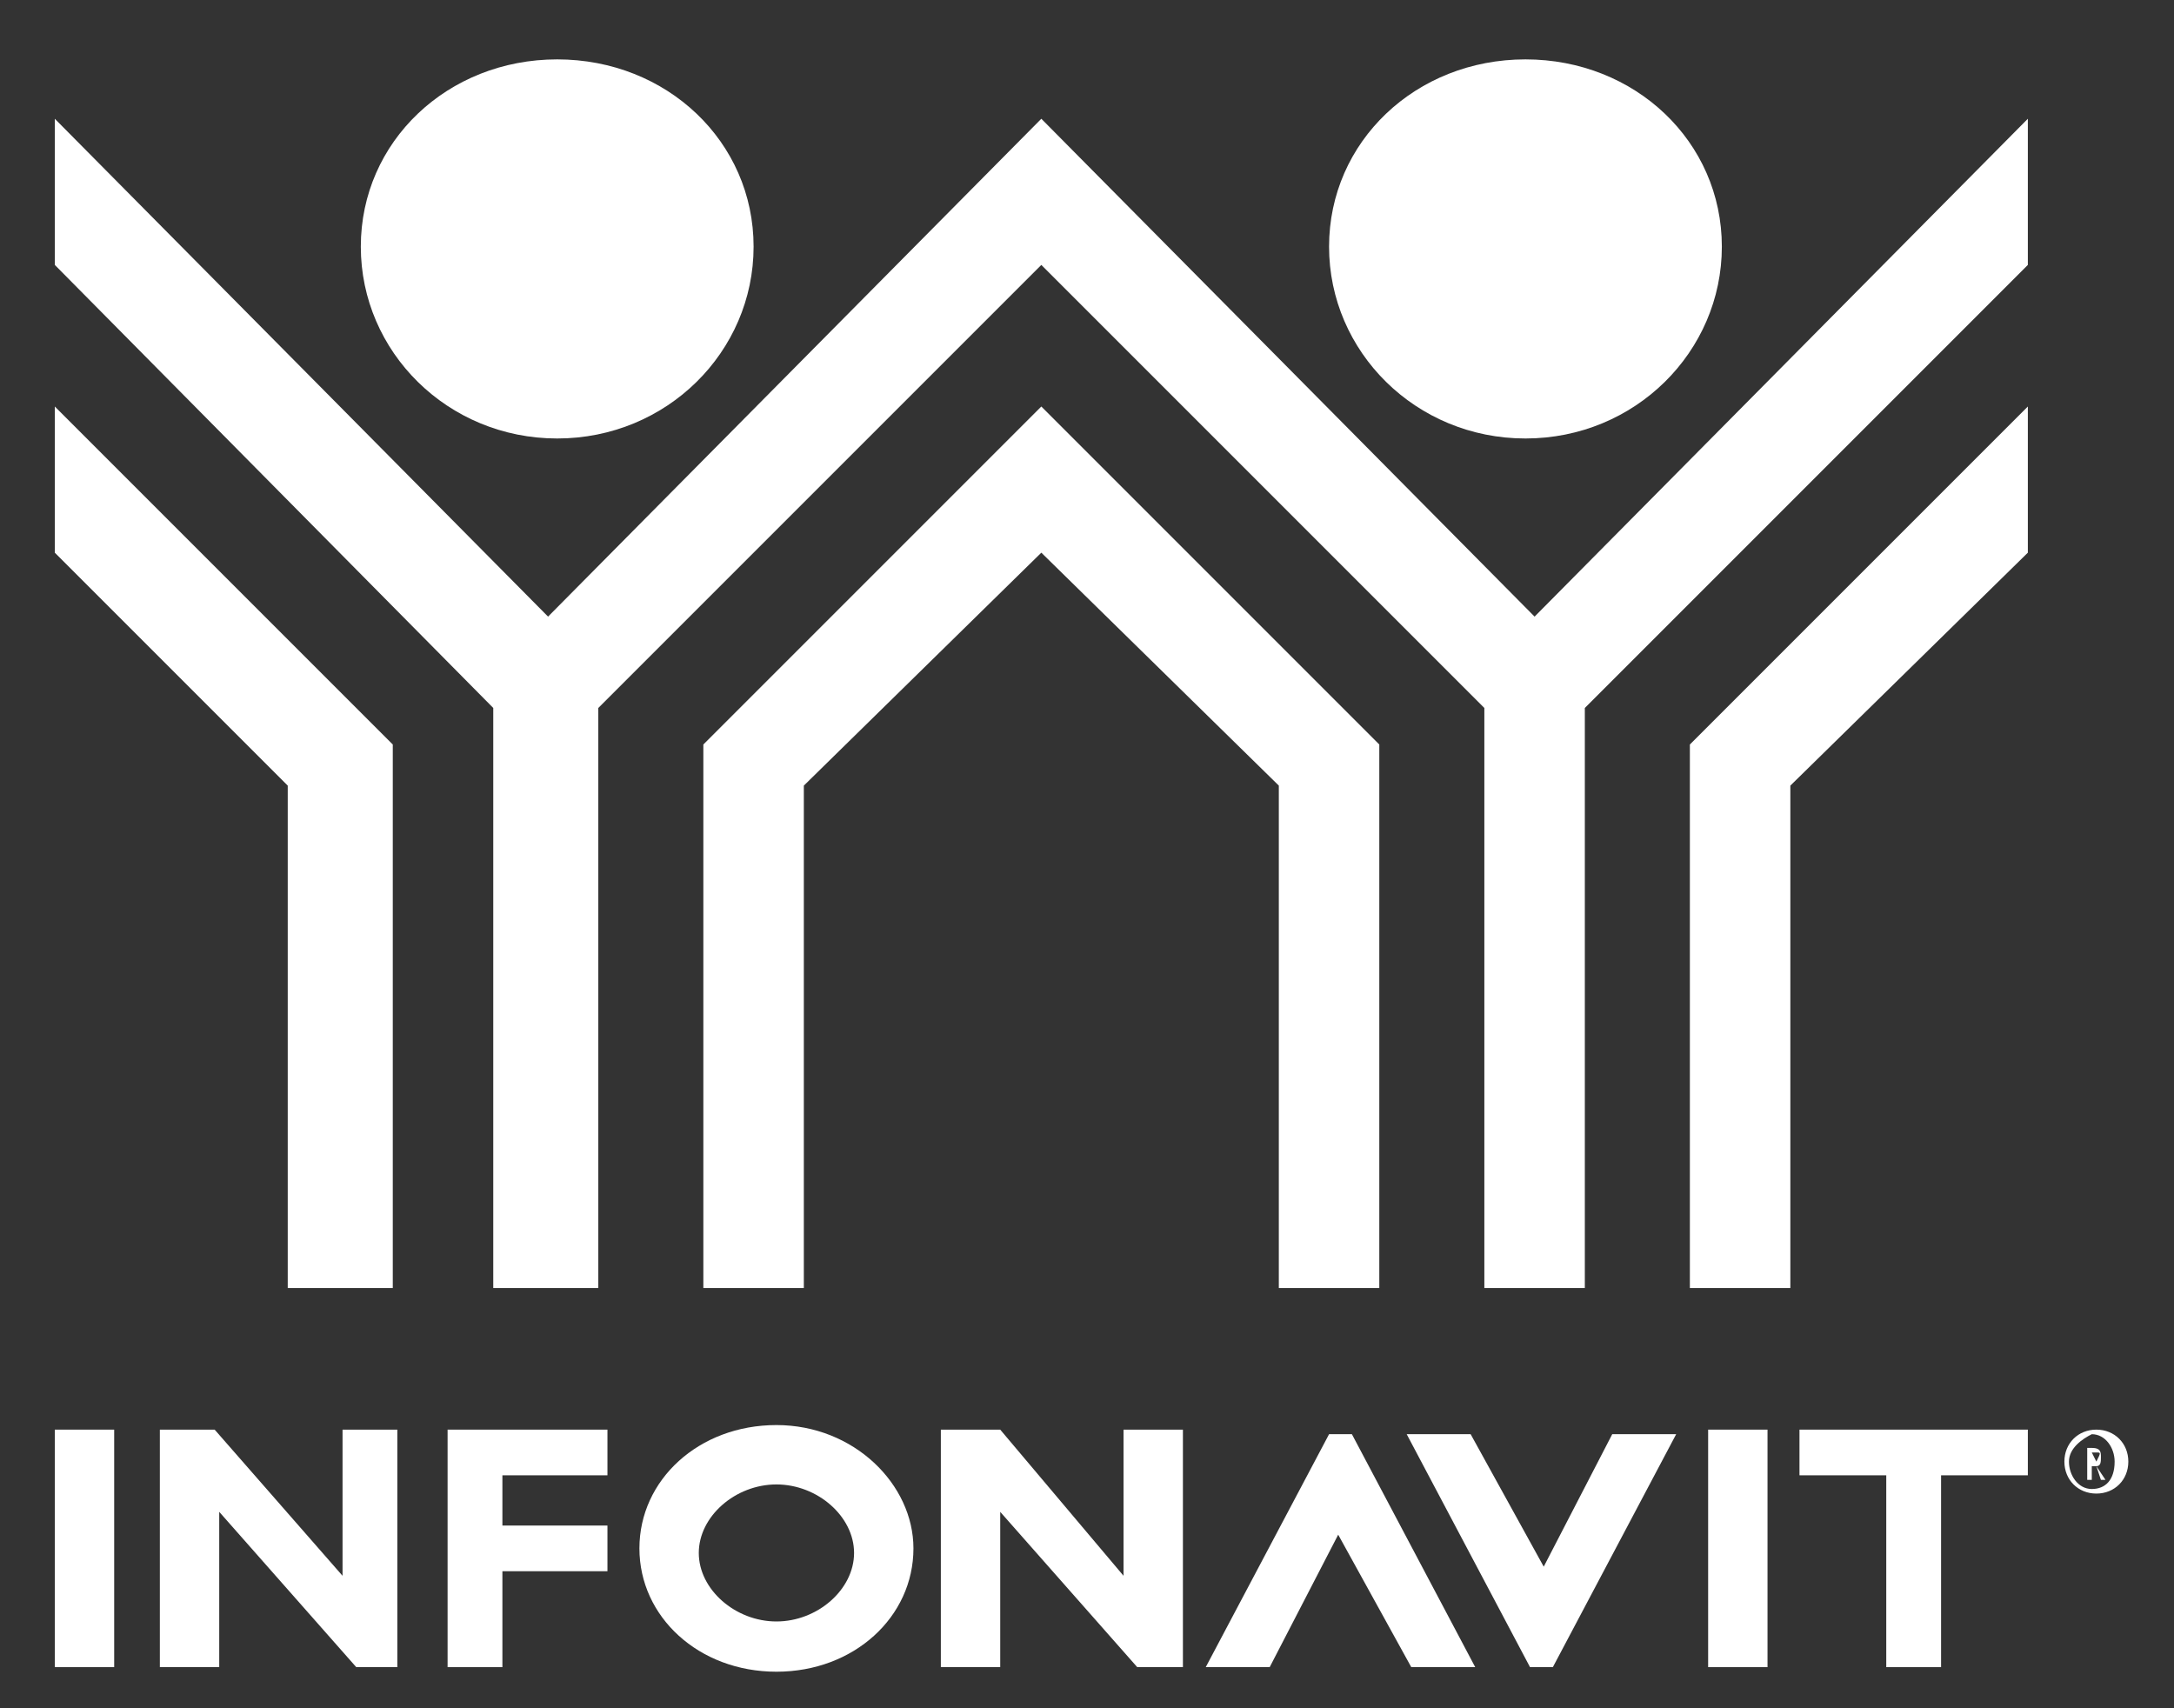
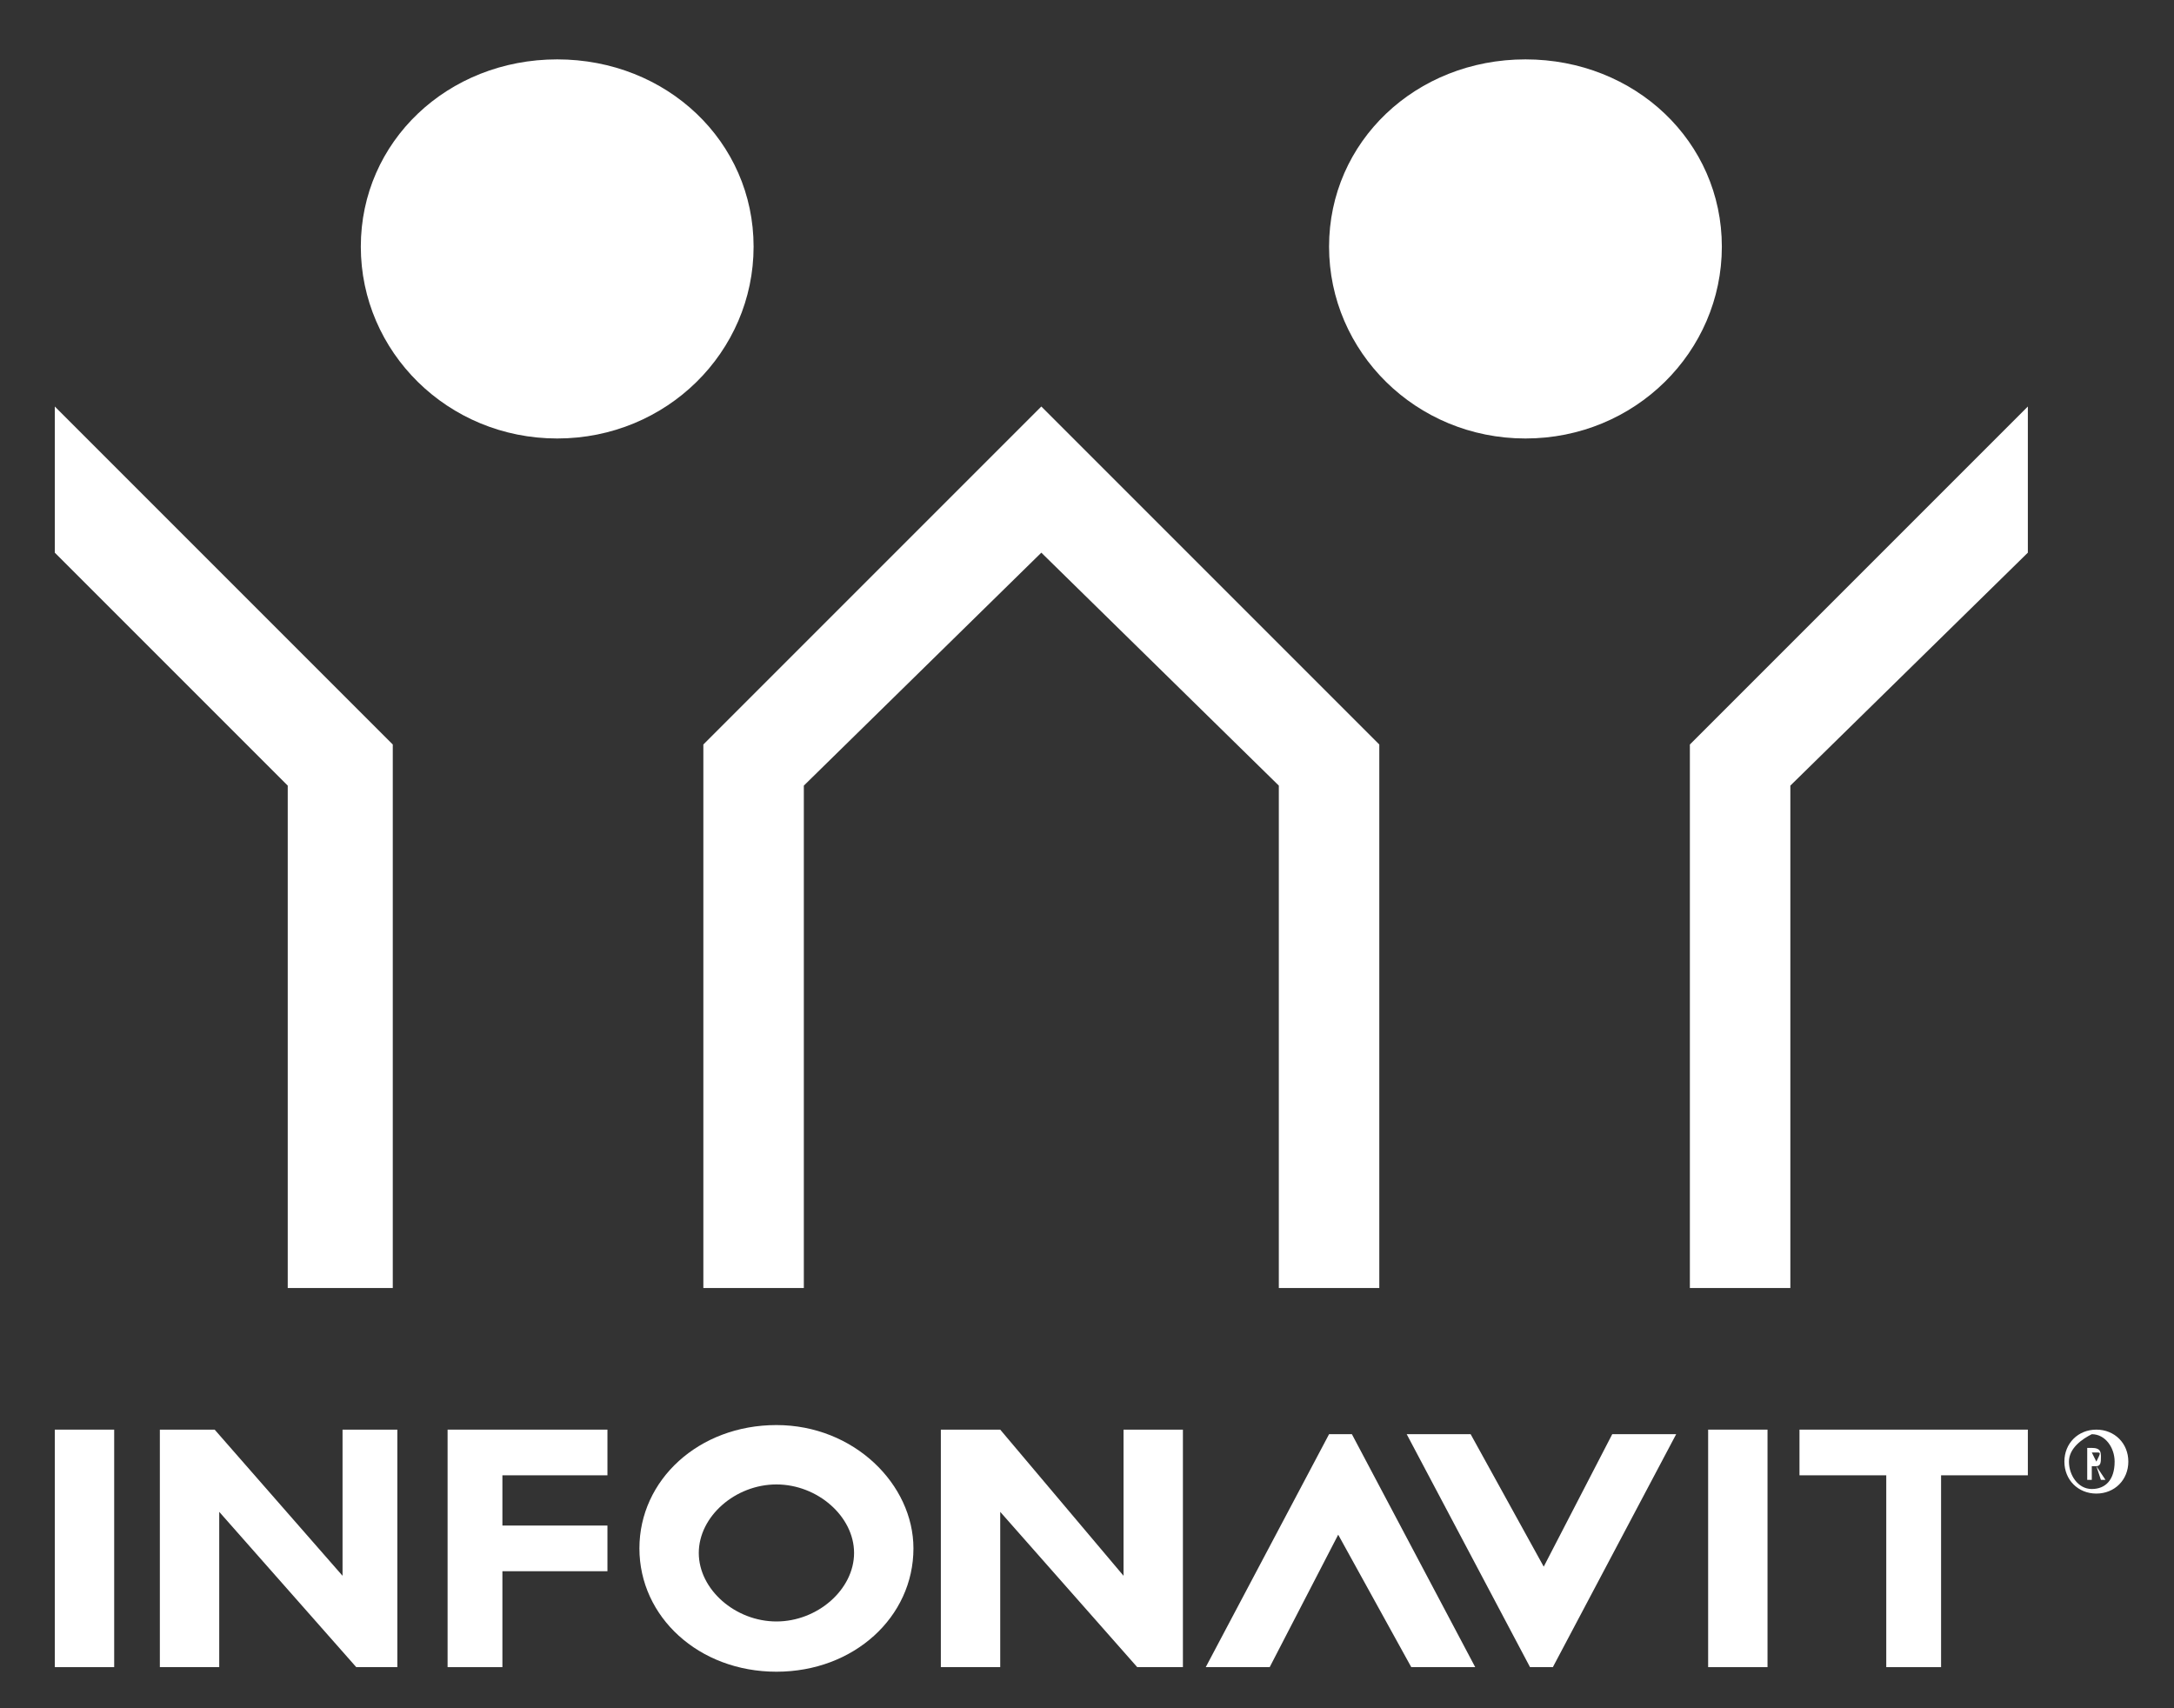
<svg xmlns="http://www.w3.org/2000/svg" id="Capa_1" x="0px" y="0px" viewBox="0 0 47.6 37.4" style="enable-background:new 0 0 47.6 37.4;" xml:space="preserve">
  <rect x="0" y="0" width="47.6" height="37.4" fill="#333333" stroke="none" />
  <style type="text/css">
	.st0{fill:#FFFFFF;}
</style>
  <rect x="1.2" y="31.3" class="st0" width="1.3" height="5.2" />
  <rect x="37.4" y="31.3" class="st0" width="1.3" height="5.2" />
  <polygon class="st0" points="25.9,31.3 24.6,31.3 24.6,34.5 21.9,31.3 21.9,31.3 20.6,31.3 20.6,36.5 21.9,36.5 21.9,33.1   24.9,36.5 25.9,36.5 " />
  <polygon class="st0" points="44.4,31.3 39.4,31.3 39.4,32.3 41.3,32.3 41.3,36.5 42.5,36.5 42.5,32.3 44.4,32.3 " />
  <polygon class="st0" points="13.3,32.3 13.3,31.3 10,31.3 9.8,31.3 9.8,36.5 11,36.5 11,34.4 13.3,34.4 13.3,33.4 11,33.4 11,32.3   " />
  <polygon class="st0" points="26.4,36.5 29.1,31.4 29.6,31.4 32.3,36.5 30.9,36.5 29.3,33.6 27.8,36.5 " />
  <polygon class="st0" points="36.7,31.4 34,36.5 33.5,36.5 30.8,31.4 32.2,31.4 33.8,34.3 35.3,31.4 " />
  <polygon class="st0" points="8.7,31.3 7.5,31.3 7.5,34.5 4.7,31.3 4.7,31.3 3.5,31.3 3.5,36.5 4.8,36.5 4.8,33.1 7.8,36.5 8.7,36.5   " />
  <path class="st0" d="M17,31.2c-1.7,0-3,1.2-3,2.7c0,1.5,1.3,2.7,3,2.7c1.7,0,3-1.2,3-2.7C20,32.5,18.7,31.2,17,31.2 M17,35.5  c-0.9,0-1.7-0.7-1.7-1.5c0-0.8,0.8-1.5,1.7-1.5c0.9,0,1.7,0.7,1.7,1.5C18.7,34.8,17.9,35.5,17,35.5" />
  <polygon class="st0" points="1.2,8.9 8.6,16.3 8.6,28.2 6.3,28.2 6.3,17.2 1.2,12.1 " />
  <path class="st0" d="M16.5,5.4c0,2.3-1.9,4.2-4.3,4.2c-2.4,0-4.3-1.9-4.3-4.2c0-2.3,1.9-4.1,4.3-4.1C14.6,1.3,16.5,3.1,16.5,5.4" />
  <polygon class="st0" points="22.8,8.9 15.4,16.3 15.4,28.2 17.6,28.2 17.6,17.2 22.8,12.1 28,17.2 28,28.2 30.2,28.2 30.2,16.3 " />
  <polygon class="st0" points="44.4,8.9 37,16.3 37,28.2 39.2,28.2 39.2,17.2 44.4,12.1 " />
-   <polygon class="st0" points="22.8,5.8 32.5,15.5 32.5,28.2 34.7,28.2 34.7,15.5 44.4,5.8 44.4,2.6 33.6,13.5 22.8,2.6 12,13.5   1.2,2.6 1.2,5.8 10.8,15.5 10.8,28.2 13.1,28.2 13.1,15.5 " />
  <path class="st0" d="M37.7,5.4c0,2.3-1.9,4.2-4.3,4.2c-2.4,0-4.3-1.9-4.3-4.2c0-2.3,1.9-4.1,4.3-4.1C35.8,1.3,37.7,3.1,37.7,5.4" />
  <path class="st0" d="M46.6,32c0,0.4-0.3,0.7-0.7,0.7s-0.7-0.3-0.7-0.7c0-0.4,0.3-0.7,0.7-0.7C46.3,31.3,46.6,31.6,46.6,32 M45.3,32  c0,0.3,0.2,0.6,0.5,0.6c0.3,0,0.5-0.2,0.5-0.6c0-0.3-0.2-0.6-0.5-0.6C45.6,31.5,45.3,31.7,45.3,32" />
  <path class="st0" d="M45.6,31.7h0.2c0.2,0,0.2,0.1,0.2,0.2c0,0.1,0,0.2-0.1,0.2l0.2,0.3H46l-0.1-0.3h-0.1v0.3h-0.1V31.7z M45.9,32  C45.9,32,46,31.9,45.9,32c0.1-0.2,0.1-0.2,0-0.2h-0.1L45.9,32L45.9,32z" />
</svg>